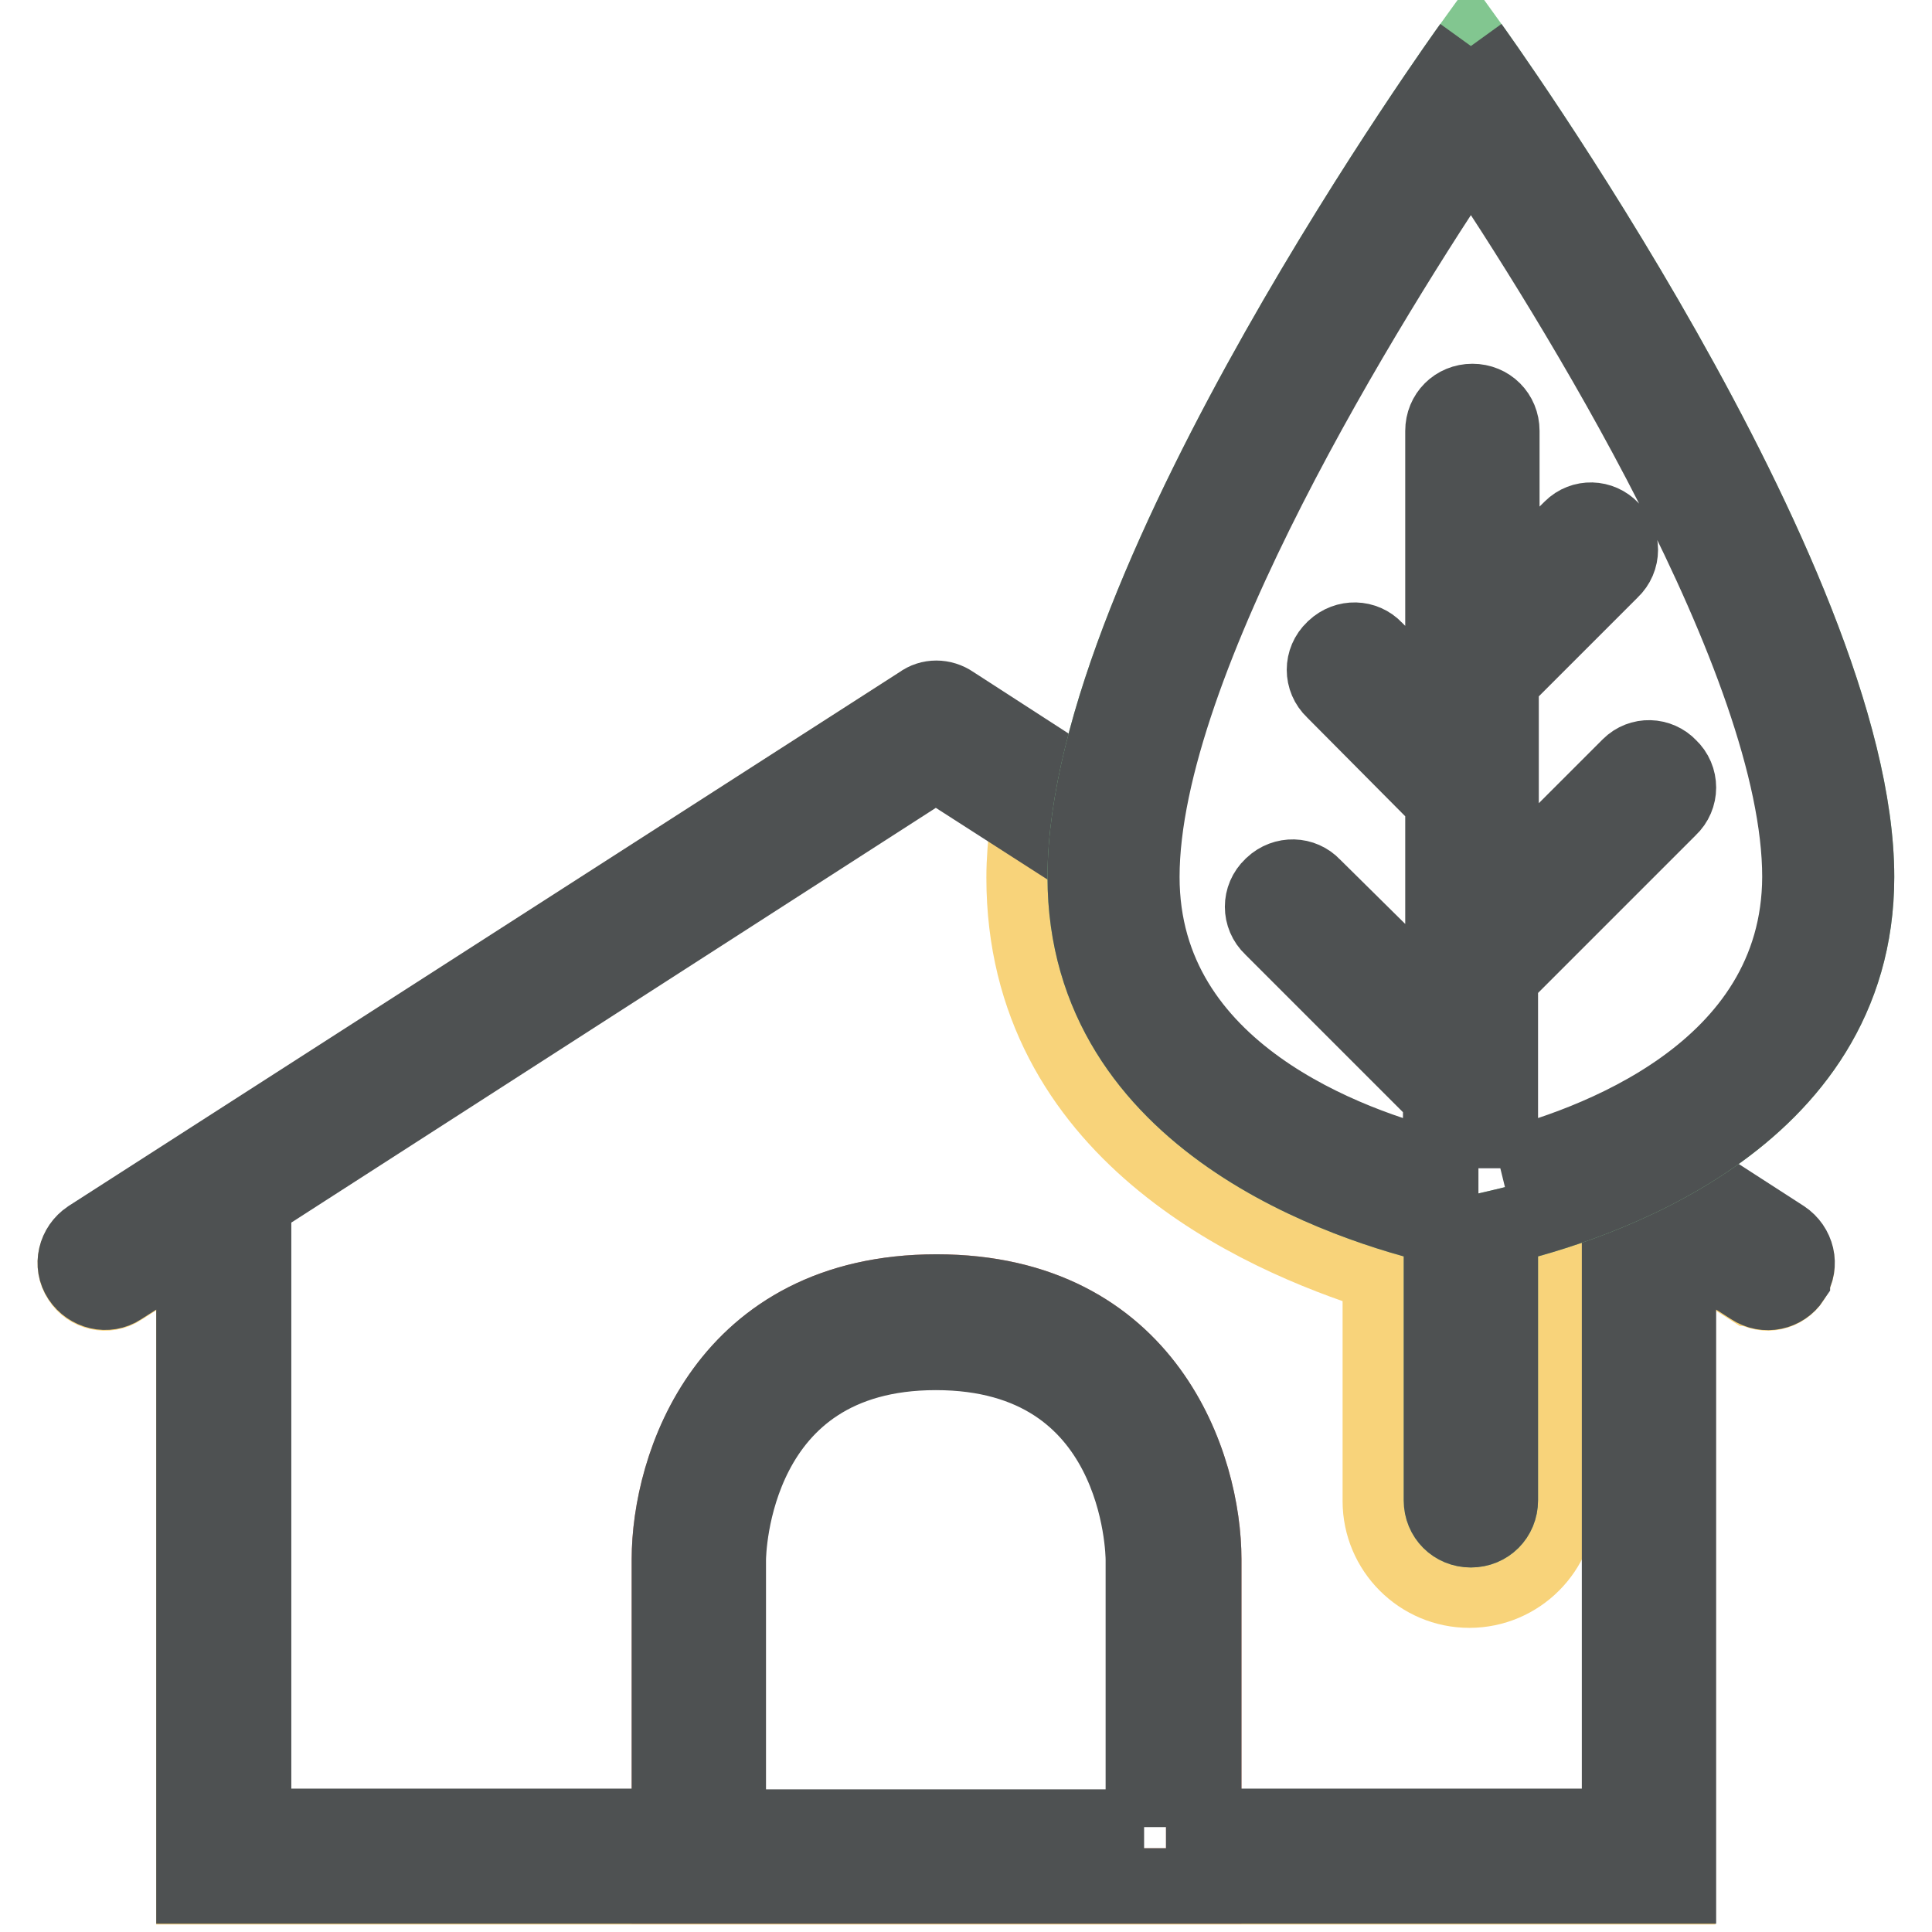
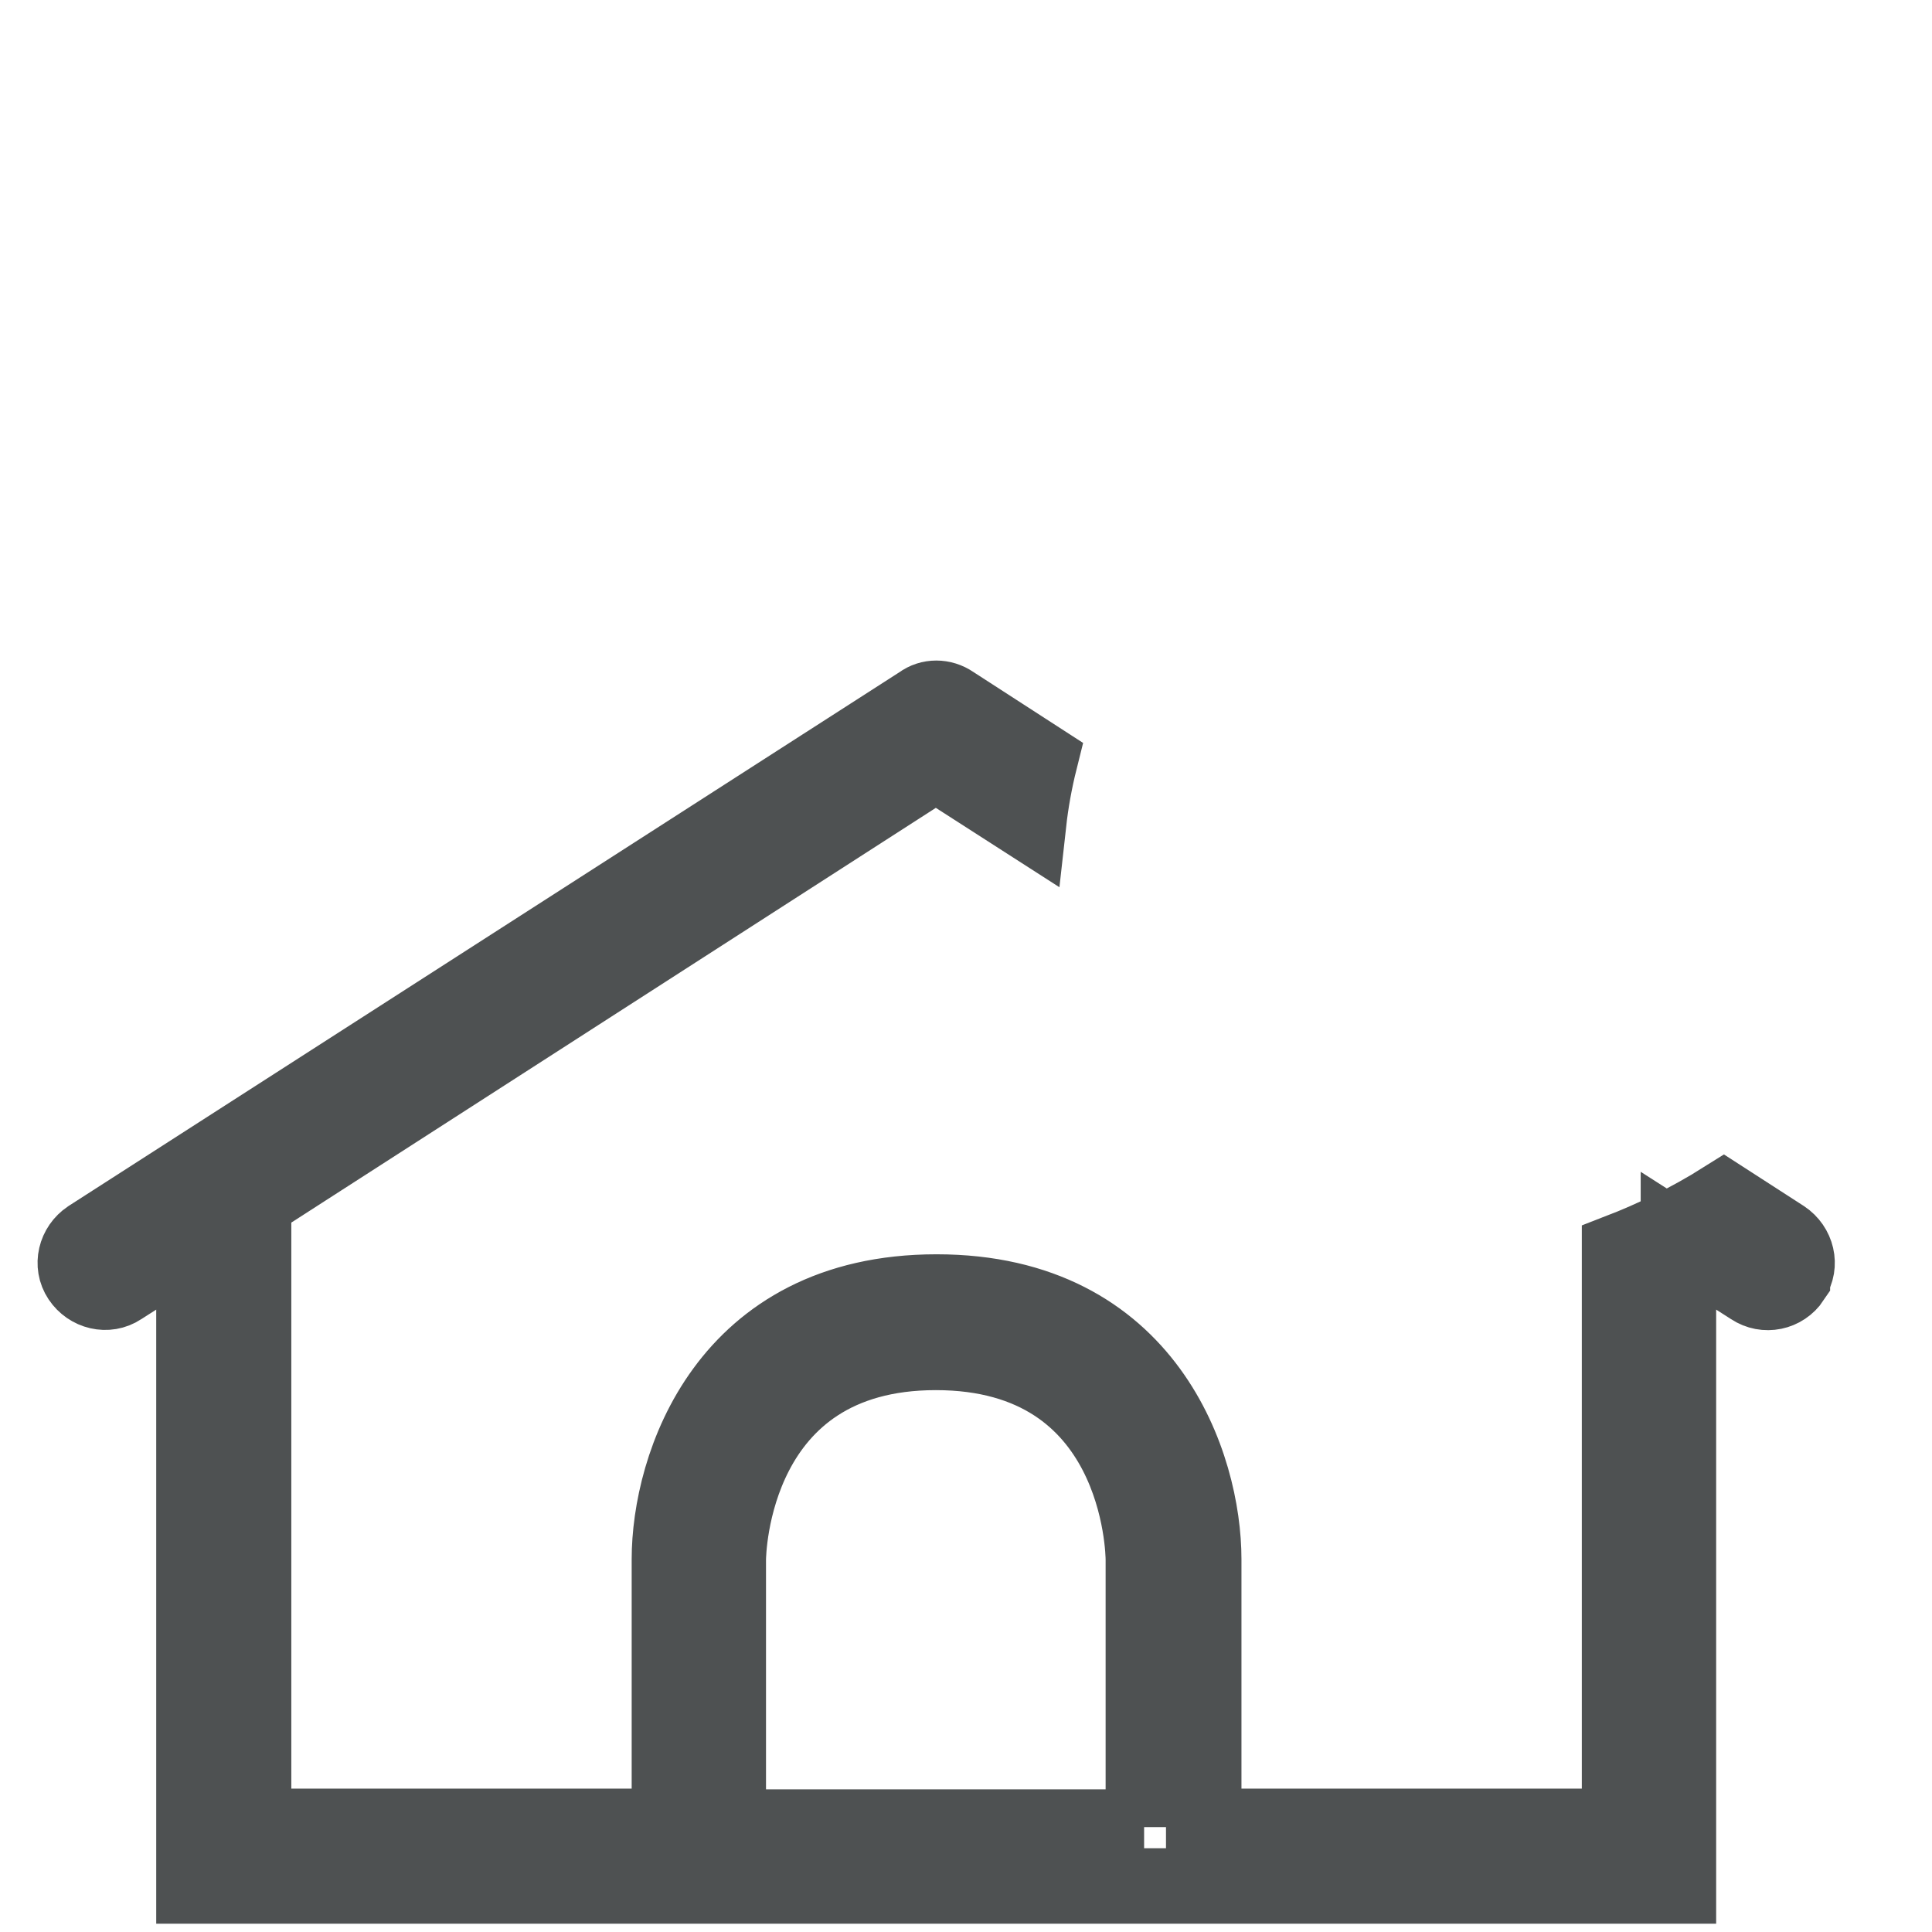
<svg xmlns="http://www.w3.org/2000/svg" version="1.1" x="0px" y="0px" viewBox="0 0 256 256" enable-background="new 0 0 256 256" xml:space="preserve">
  <g>
-     <path stroke-width="10" fill-opacity="0" stroke="#f8d37a" d="M237.5,169.5c-1.1,1.8-3.5,2.4-5.4,1.2c0,0,0,0-0.1,0l-9.7-6.2v85.5H25.7v-85.5l-9.7,6.2 c-1.8,1.2-4.3,0.6-5.4-1.2c-1.2-1.8-0.6-4.3,1.2-5.4l110.1-70.8c1.3-0.9,3-0.9,4.2,0l11.6,7.5c-0.7,2.8-1.2,5.7-1.5,8.3 c-0.3,2.5-0.5,4.9-0.5,7.2c0,33.6,31,47.4,47.2,52.5v30.1c0,6.5,5.3,11.8,11.8,11.8s11.8-5.3,11.8-11.8v-30.1 c2.4-0.7,5-1.7,7.9-2.8c4.4-1.7,9.2-4,13.8-6.9l7.9,5.1C238.1,165.2,238.7,167.6,237.5,169.5z" />
-     <path stroke-width="10" fill-opacity="0" stroke="#df8974" d="M88.7,249.9v-43.3c0-12.2,7.4-35.4,35.4-35.4c28,0,35.4,23.2,35.4,35.4v43.3H88.7z" />
    <path stroke-width="10" fill-opacity="0" stroke="#4e5152" d="M236.3,164l-7.9-5.1c-4.6,2.9-9.4,5.2-13.8,6.9v76.2h-55.1v-35.4c0-12.3-7.4-35.4-35.4-35.4 c-28,0-35.4,23.1-35.4,35.4v35.4H33.6v-82.6h-0.2l90.6-58.3l12.3,7.9c0.3-2.7,0.8-5.5,1.5-8.3l-11.6-7.5c-1.3-0.9-3-0.9-4.2,0 L11.8,164c-1.8,1.2-2.4,3.6-1.2,5.4c1.2,1.8,3.6,2.4,5.4,1.2l9.7-6.2v85.5h196.7v-85.5l9.7,6.2c1.8,1.2,4.2,0.7,5.4-1.1 c0,0,0,0,0-0.1C238.7,167.6,238.1,165.2,236.3,164z M151.6,242.1H96.5v-35.4c0-1.1,0.5-27.5,27.5-27.5c27.1,0,27.5,26.4,27.5,27.5 V242.1z" />
-     <path stroke-width="10" fill-opacity="0" stroke="#82c690" d="M246,116.2c0,32.6-35.2,43.6-47.2,46.4v36.2c0,2.2-1.7,3.9-3.9,3.9c-2.2,0-3.9-1.7-3.9-3.9v-36.2 c-12-2.8-47.2-13.8-47.2-46.4c0-39.3,51.1-110.1,51.1-110.1S246,76.9,246,116.2" />
-     <path stroke-width="10" fill-opacity="0" stroke="#4e5152" d="M194.9,6.1c0,0-51.1,70.8-51.1,110.1c0,32.6,35.2,43.6,47.2,46.4v36.2c0,2.2,1.7,3.9,3.9,3.9 c2.2,0,3.9-1.7,3.9-3.9v-36.2c12-2.8,47.2-13.8,47.2-46.4C246,76.9,194.9,6.1,194.9,6.1 M198.8,154.8v-25.3l22.4-22.4 c1.6-1.5,1.6-4,0-5.5c-1.4-1.5-3.8-1.6-5.3-0.1c0,0-0.1,0.1-0.1,0.1l-16.9,16.9V90.2l14.6-14.6c1.6-1.5,1.6-4,0-5.5 c-1.4-1.5-3.8-1.6-5.3-0.1c0,0-0.1,0.1-0.1,0.1l-9.1,9v-22c0-2.2-1.7-3.9-3.9-3.9c-2.2,0-3.9,1.7-3.9,3.9V95l-9-9 c-1.4-1.5-3.8-1.6-5.4-0.1c0,0-0.1,0.1-0.1,0.1c-1.6,1.5-1.6,4,0,5.5l14.5,14.6v28.3L174,117.4c-1.4-1.5-3.8-1.6-5.4-0.1 c0,0-0.1,0.1-0.1,0.1c-1.6,1.5-1.6,4,0,5.5l22.4,22.4v9.5c-11.8-2.9-39.6-12.6-39.6-38.6c0-28.6,30.3-76.9,43.6-96.8 c13.3,19.9,43.6,68.2,43.6,96.8C238.4,142.2,210.6,151.9,198.8,154.8" />
  </g>
</svg>